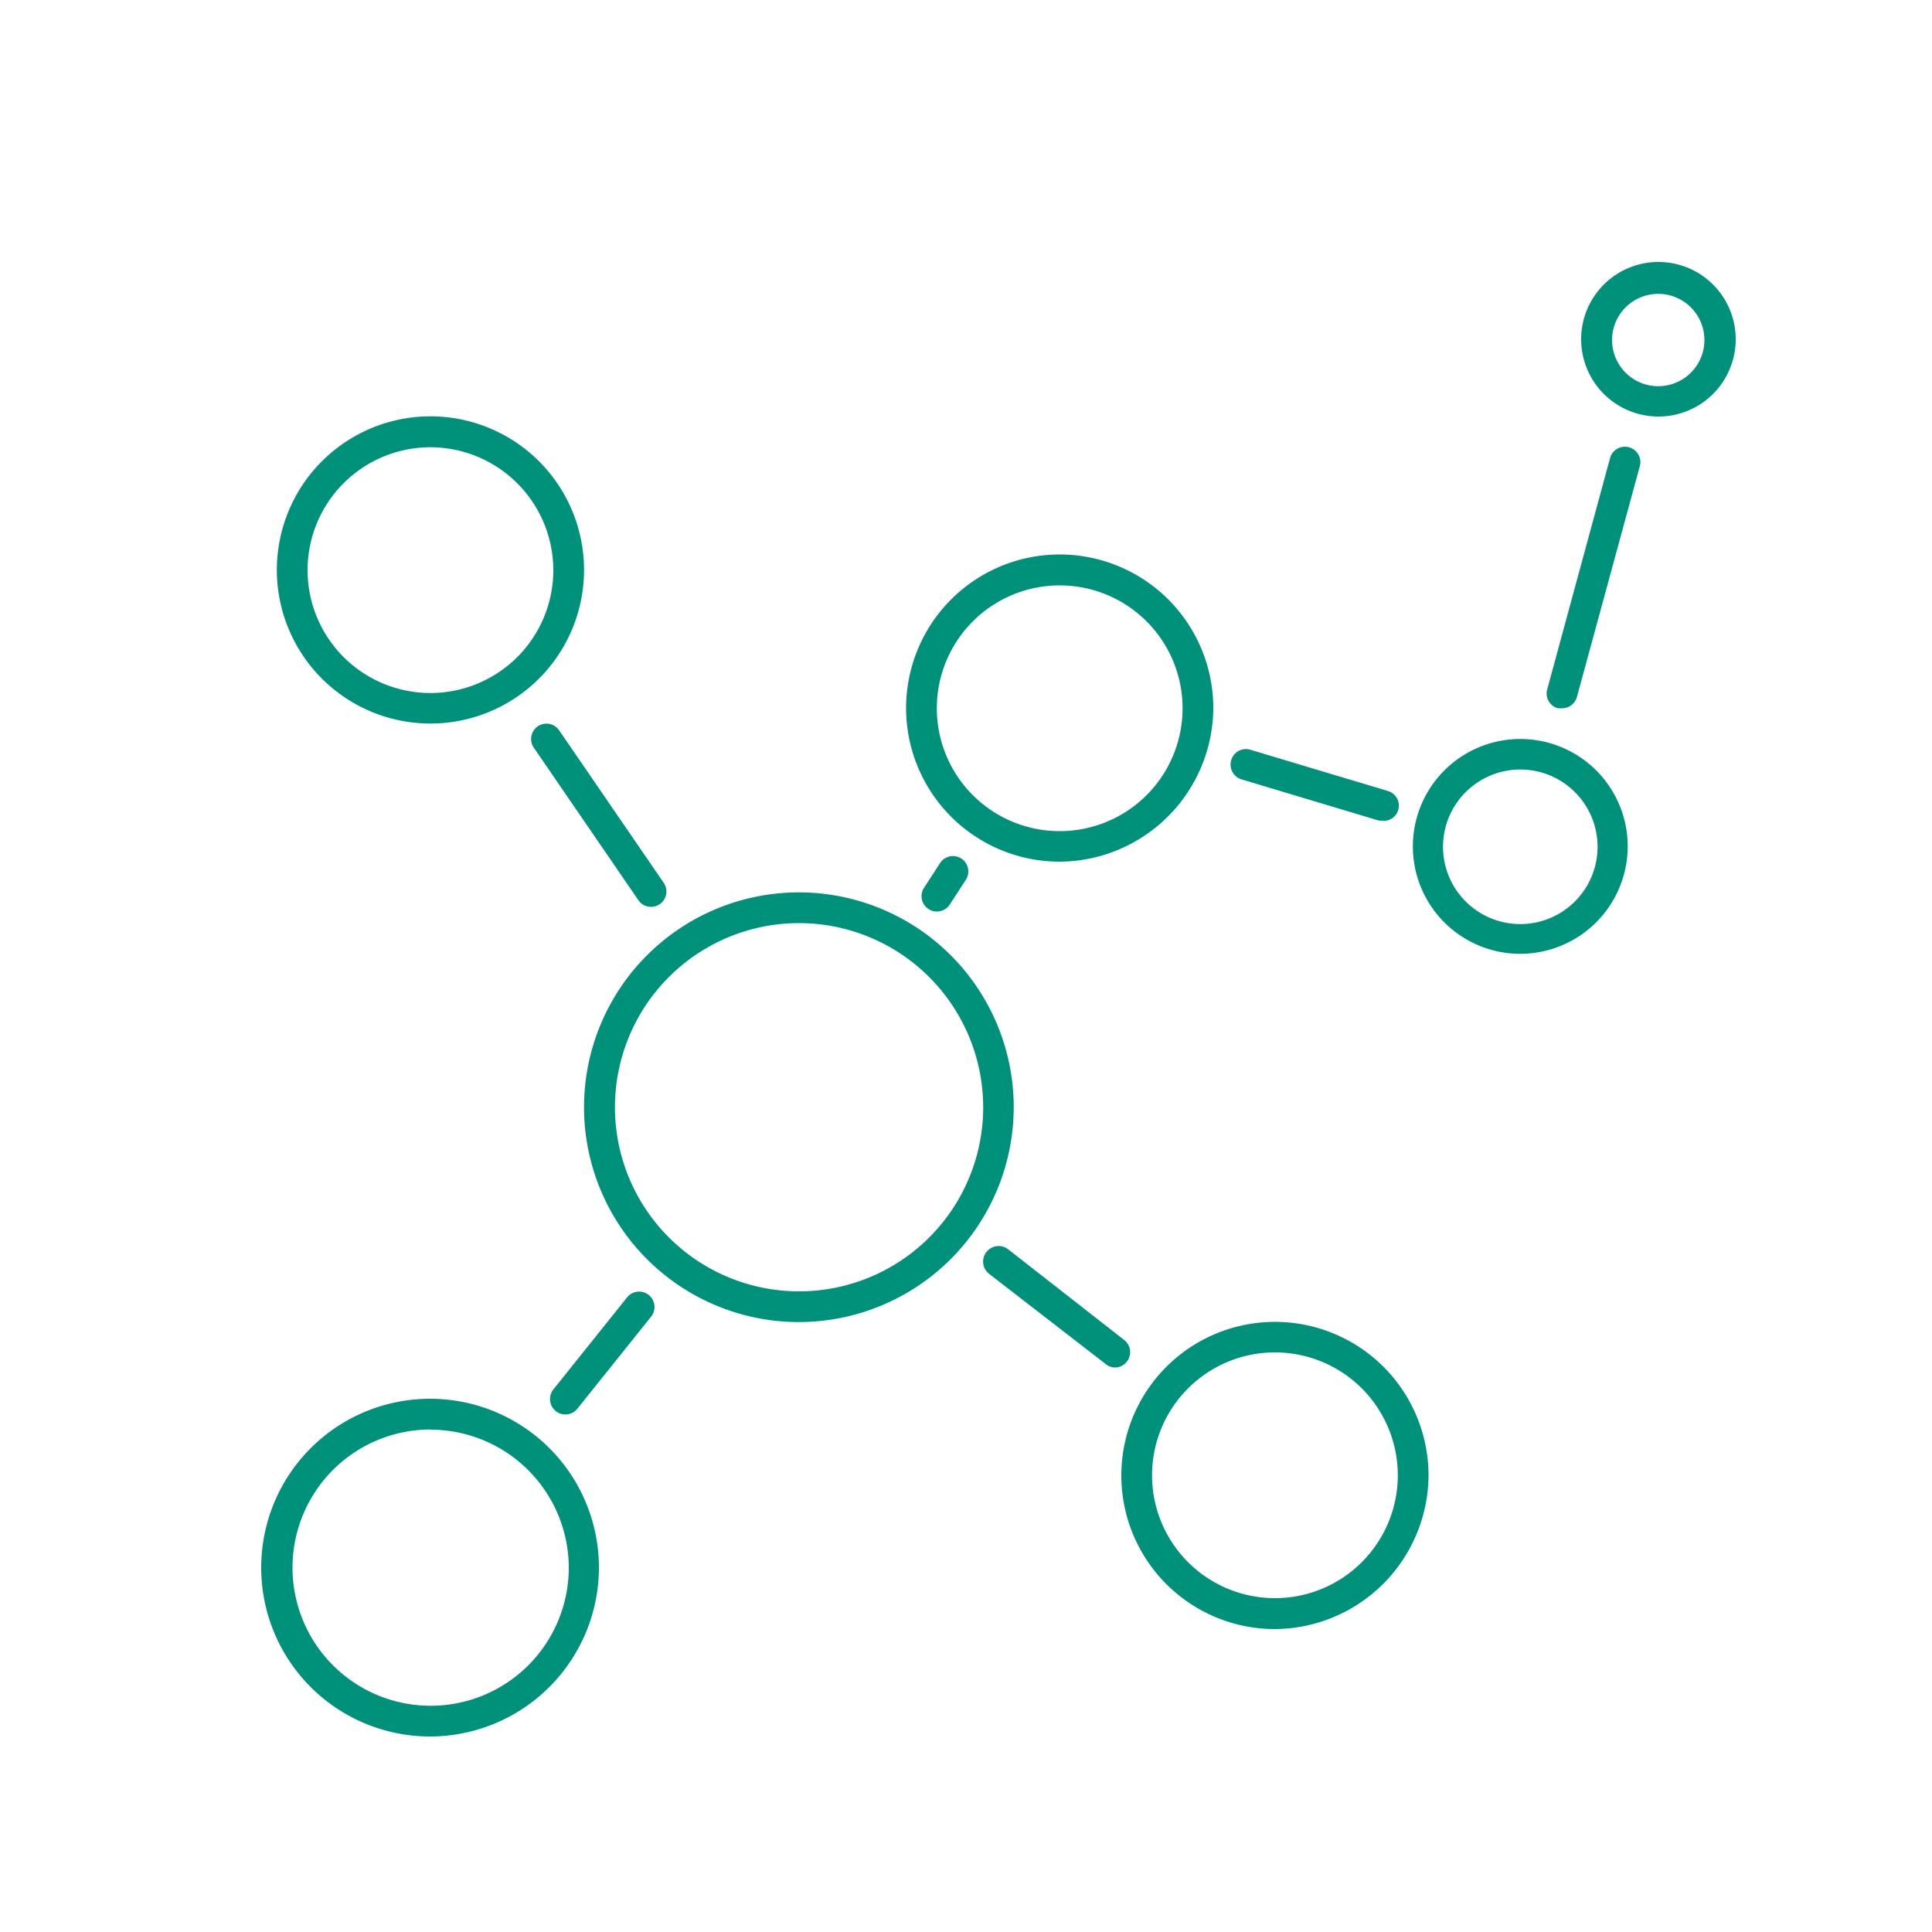
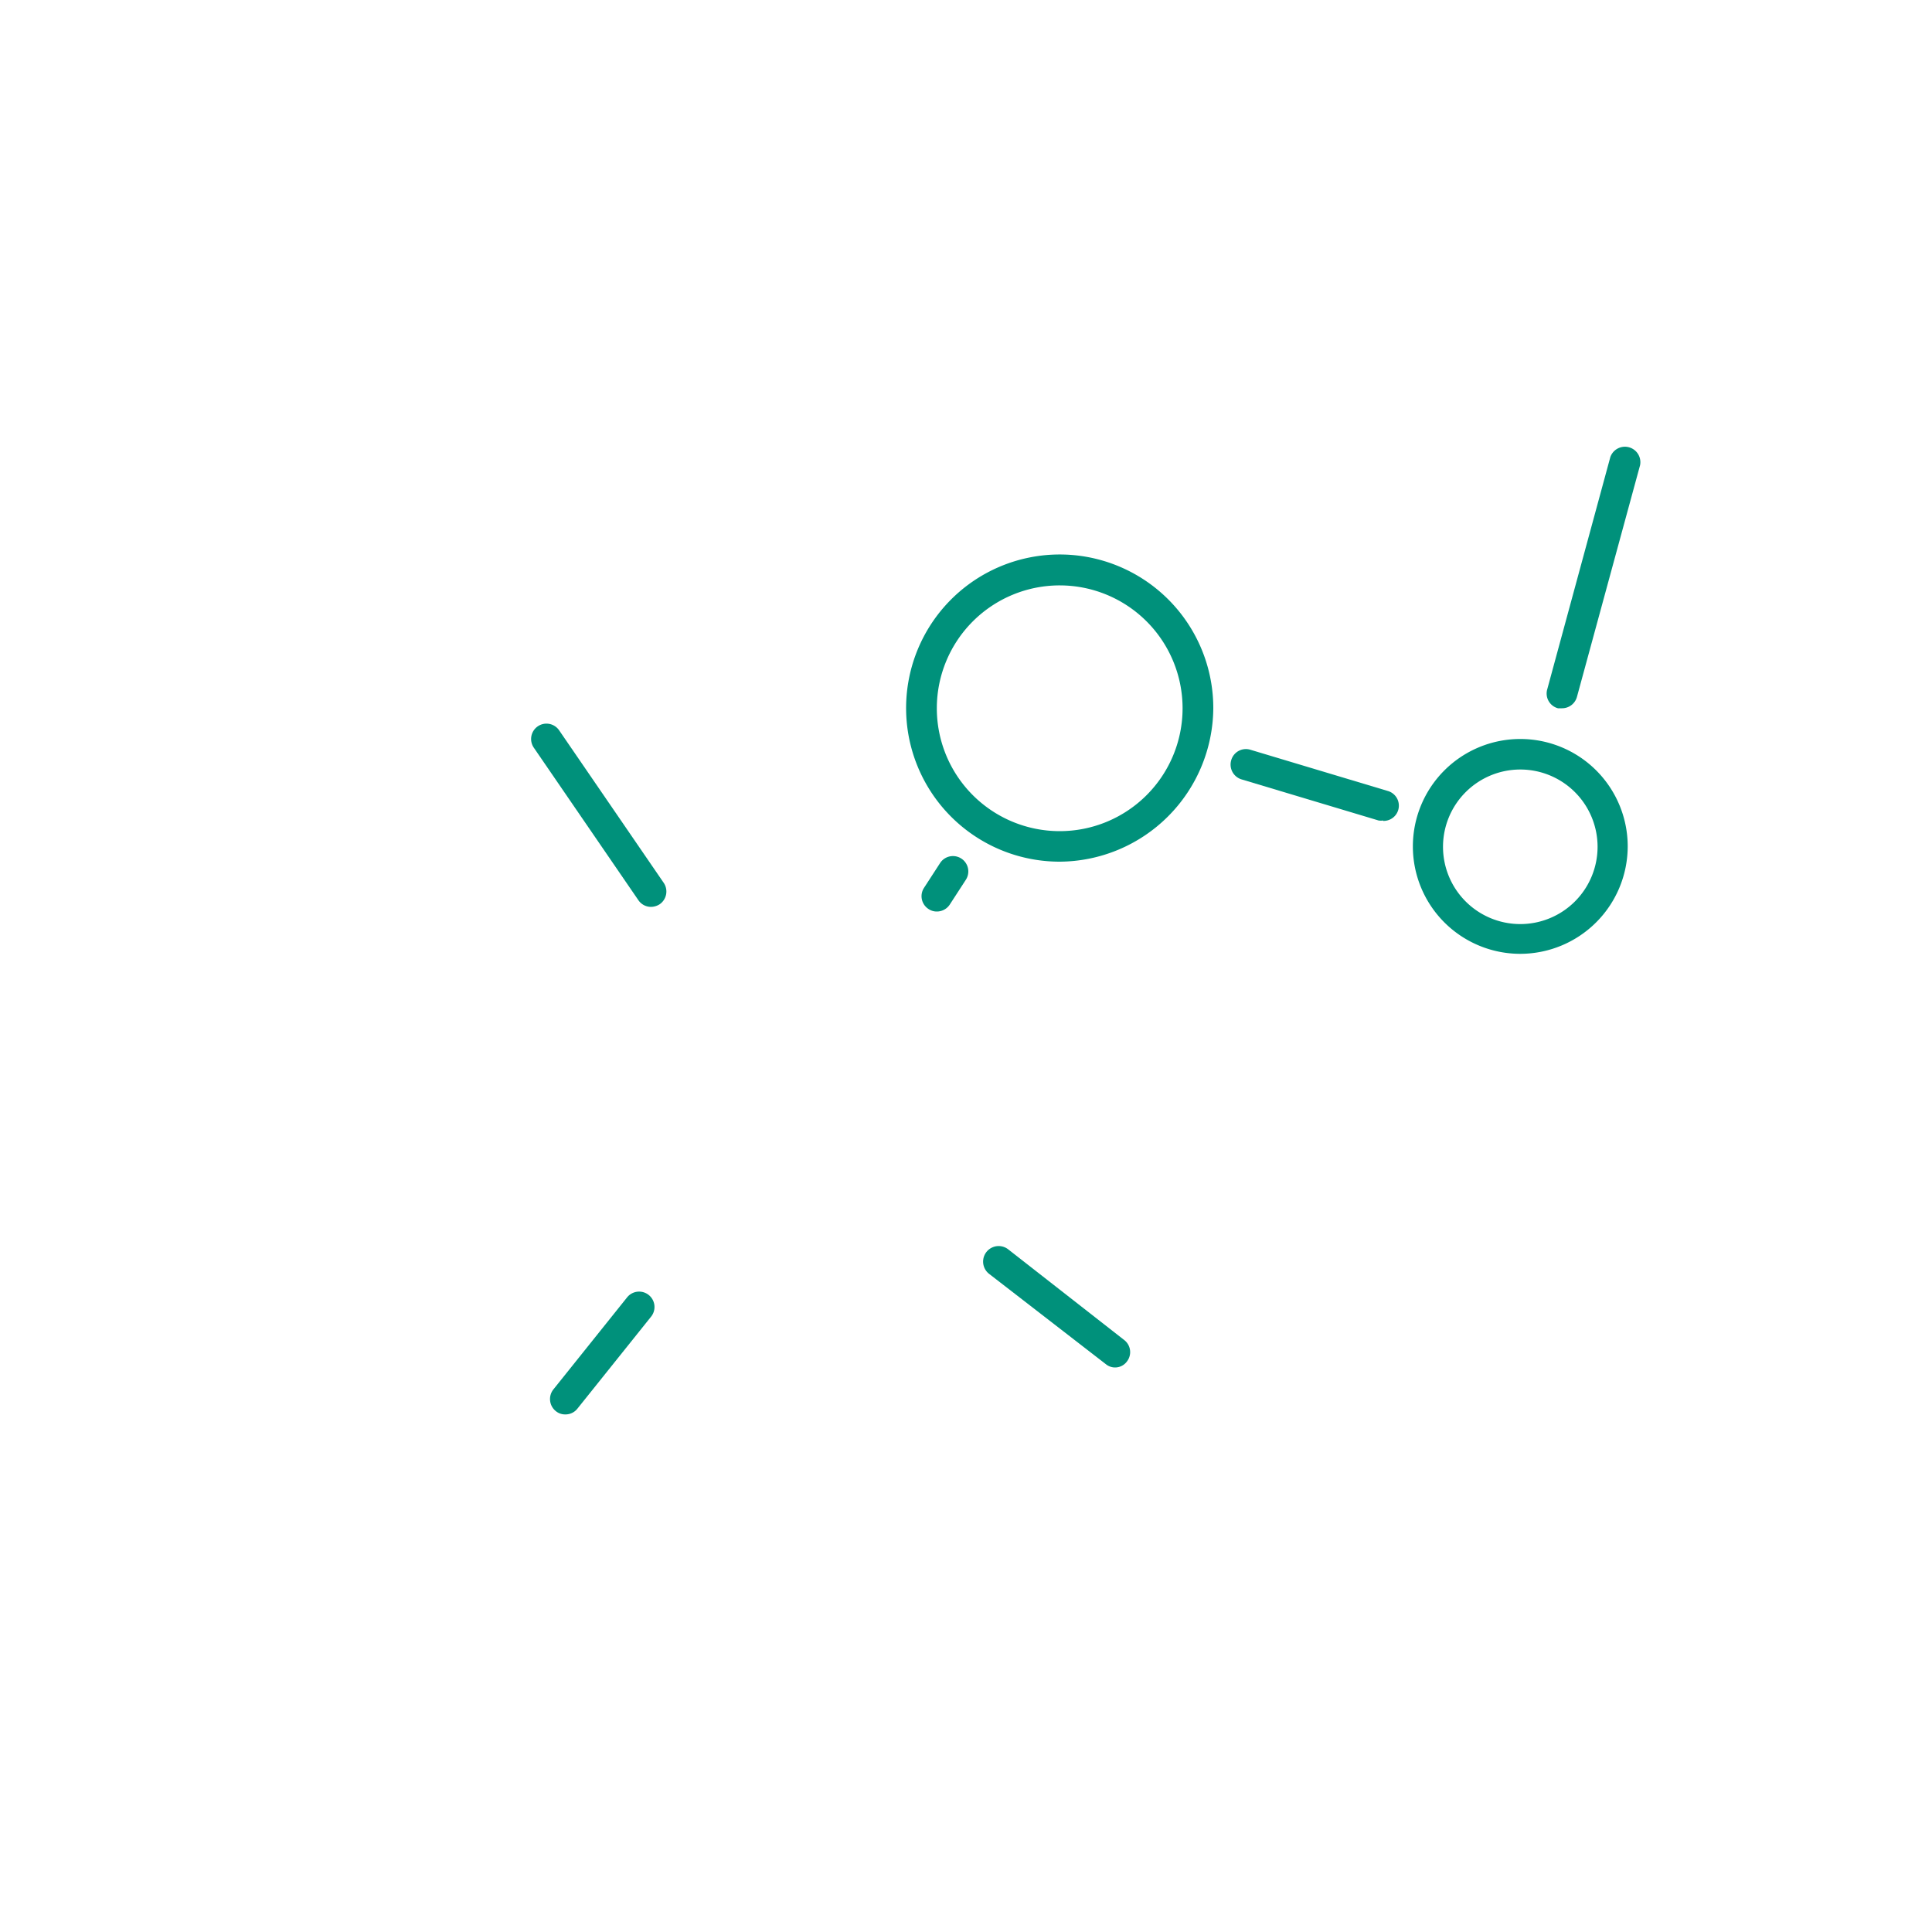
<svg xmlns="http://www.w3.org/2000/svg" id="图层_1" data-name="图层 1" viewBox="0 0 100 100">
-   <path d="M41.35,68.43A11.12,11.12,0,1,1,52.47,57.31,11.13,11.13,0,0,1,41.35,68.43Zm0-20.65a9.53,9.53,0,1,0,9.54,9.53A9.54,9.54,0,0,0,41.35,47.78Z" fill="#00917b" />
-   <path d="M22.29,37.45a7.95,7.95,0,1,1,7.94-7.94A7.95,7.95,0,0,1,22.29,37.45Zm0-14.3a6.36,6.36,0,1,0,6.35,6.36A6.37,6.37,0,0,0,22.29,23.15Z" fill="#00917b" />
  <path d="M54.86,44.6a7.95,7.95,0,1,1,7.94-7.94A8,8,0,0,1,54.86,44.6Zm0-14.3a6.36,6.36,0,1,0,6.35,6.36A6.36,6.36,0,0,0,54.86,30.3Z" fill="#00917b" />
  <path d="M78.69,49.37a5.56,5.56,0,1,1,5.56-5.56A5.57,5.57,0,0,1,78.69,49.37Zm0-9.54a4,4,0,1,0,4,4A4,4,0,0,0,78.69,39.83Z" fill="#00917b" />
-   <path d="M85.84,21.56a4,4,0,1,1,4-4A4,4,0,0,1,85.84,21.56Zm0-6.35a2.39,2.39,0,1,0,2.38,2.38A2.39,2.39,0,0,0,85.84,15.21Z" fill="#00917b" />
-   <path d="M66,84.32a7.95,7.95,0,1,1,7.94-7.95A8,8,0,0,1,66,84.32ZM66,70a6.36,6.36,0,1,0,6.35,6.35A6.36,6.36,0,0,0,66,70Z" fill="#00917b" />
-   <path d="M22.29,89.88A8.74,8.74,0,1,1,31,81.14,8.75,8.75,0,0,1,22.29,89.88Zm0-15.89a7.15,7.15,0,1,0,7.15,7.15A7.16,7.16,0,0,0,22.29,74Z" fill="#00917b" />
  <path d="M29.26,73.21a.75.75,0,0,1-.49-.17.8.8,0,0,1-.13-1.12l3.82-4.77a.79.79,0,1,1,1.24,1l-3.82,4.77A.78.78,0,0,1,29.26,73.21Z" fill="#00917b" />
  <path d="M33.7,46.94a.79.79,0,0,1-.66-.35L27.63,38.7a.79.79,0,0,1,1.31-.9l5.41,7.89a.8.8,0,0,1-.2,1.11A.85.85,0,0,1,33.7,46.94Z" fill="#00917b" />
  <path d="M48.49,47.18a.75.75,0,0,1-.43-.13.79.79,0,0,1-.23-1.1l.83-1.28a.79.79,0,0,1,1.33.87l-.83,1.28A.8.8,0,0,1,48.49,47.18Z" fill="#00917b" />
  <path d="M57.73,70.78a.75.75,0,0,1-.49-.17l-6.05-4.68a.8.8,0,1,1,1-1.26l6,4.69a.79.79,0,0,1,.14,1.11A.76.76,0,0,1,57.73,70.78Z" fill="#00917b" />
  <path d="M71.59,42.47a.91.91,0,0,1-.23,0l-7.1-2.13a.8.8,0,0,1-.53-1,.79.79,0,0,1,1-.53l7.1,2.13a.79.79,0,0,1-.23,1.55Z" fill="#00917b" />
  <path d="M80.85,36.66l-.21,0a.79.79,0,0,1-.55-1l3.26-12a.8.8,0,0,1,1.54.42l-3.27,12A.8.8,0,0,1,80.85,36.66Z" fill="#00917b" />
</svg>